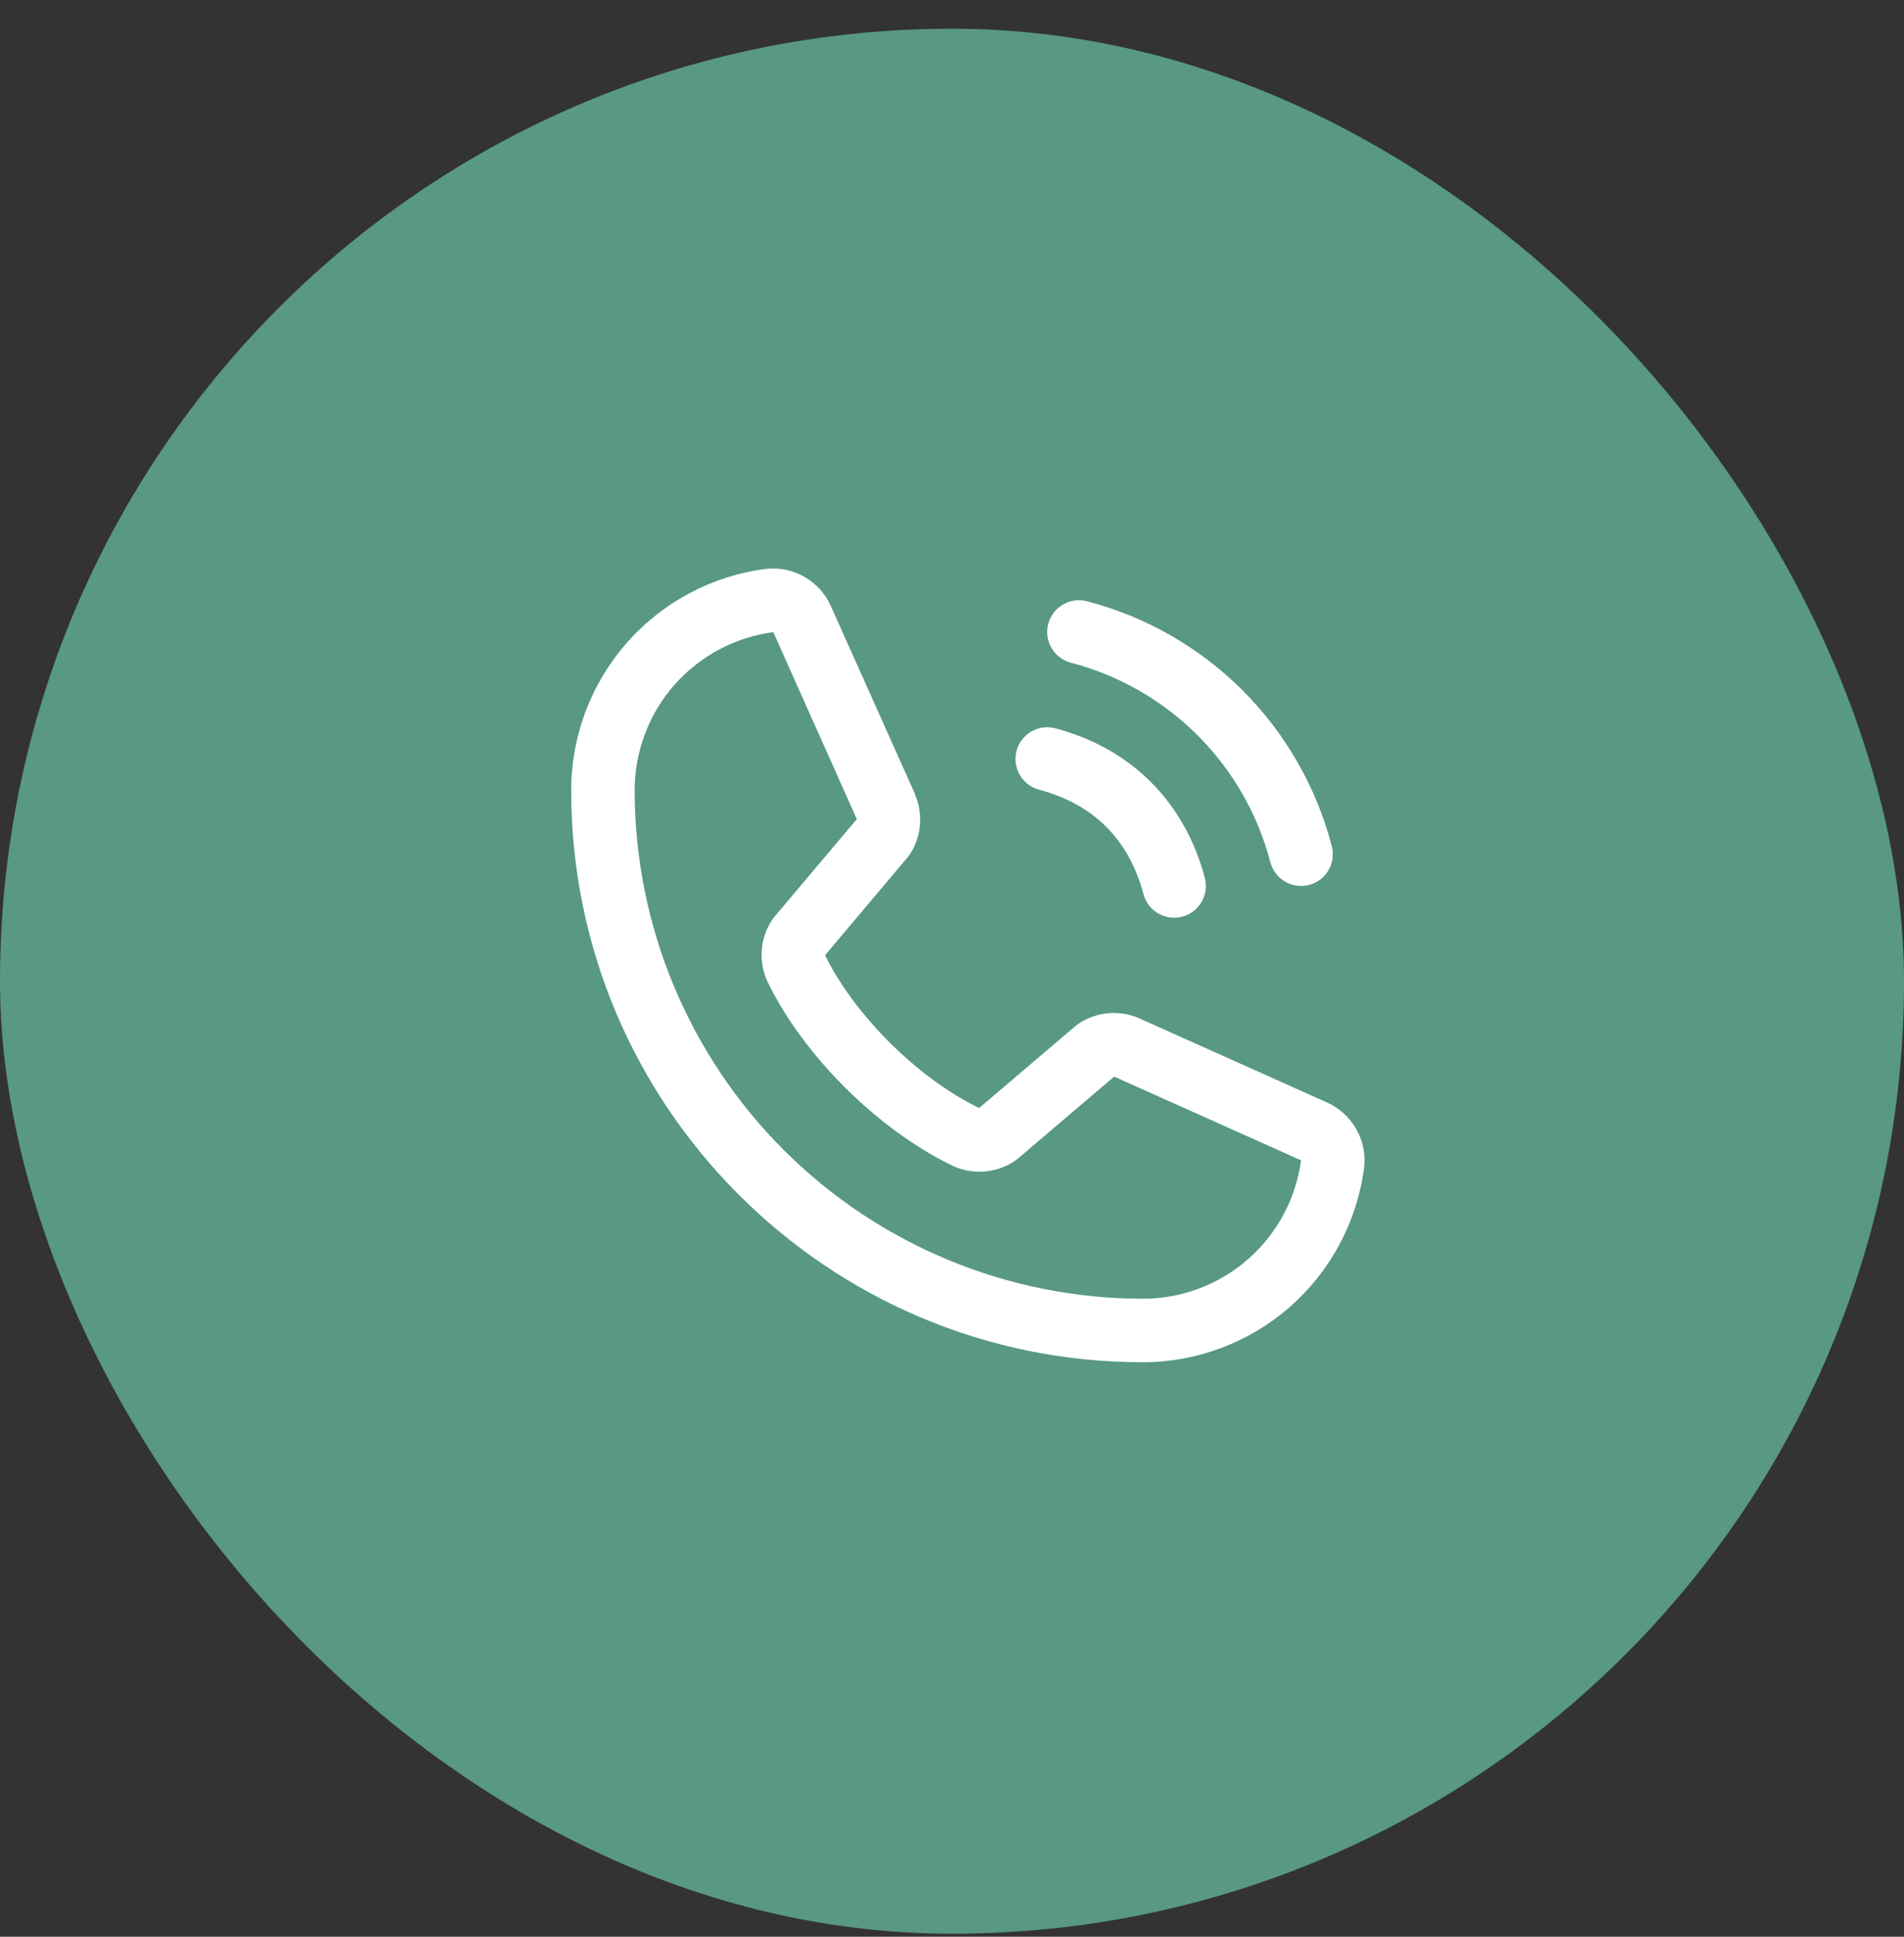
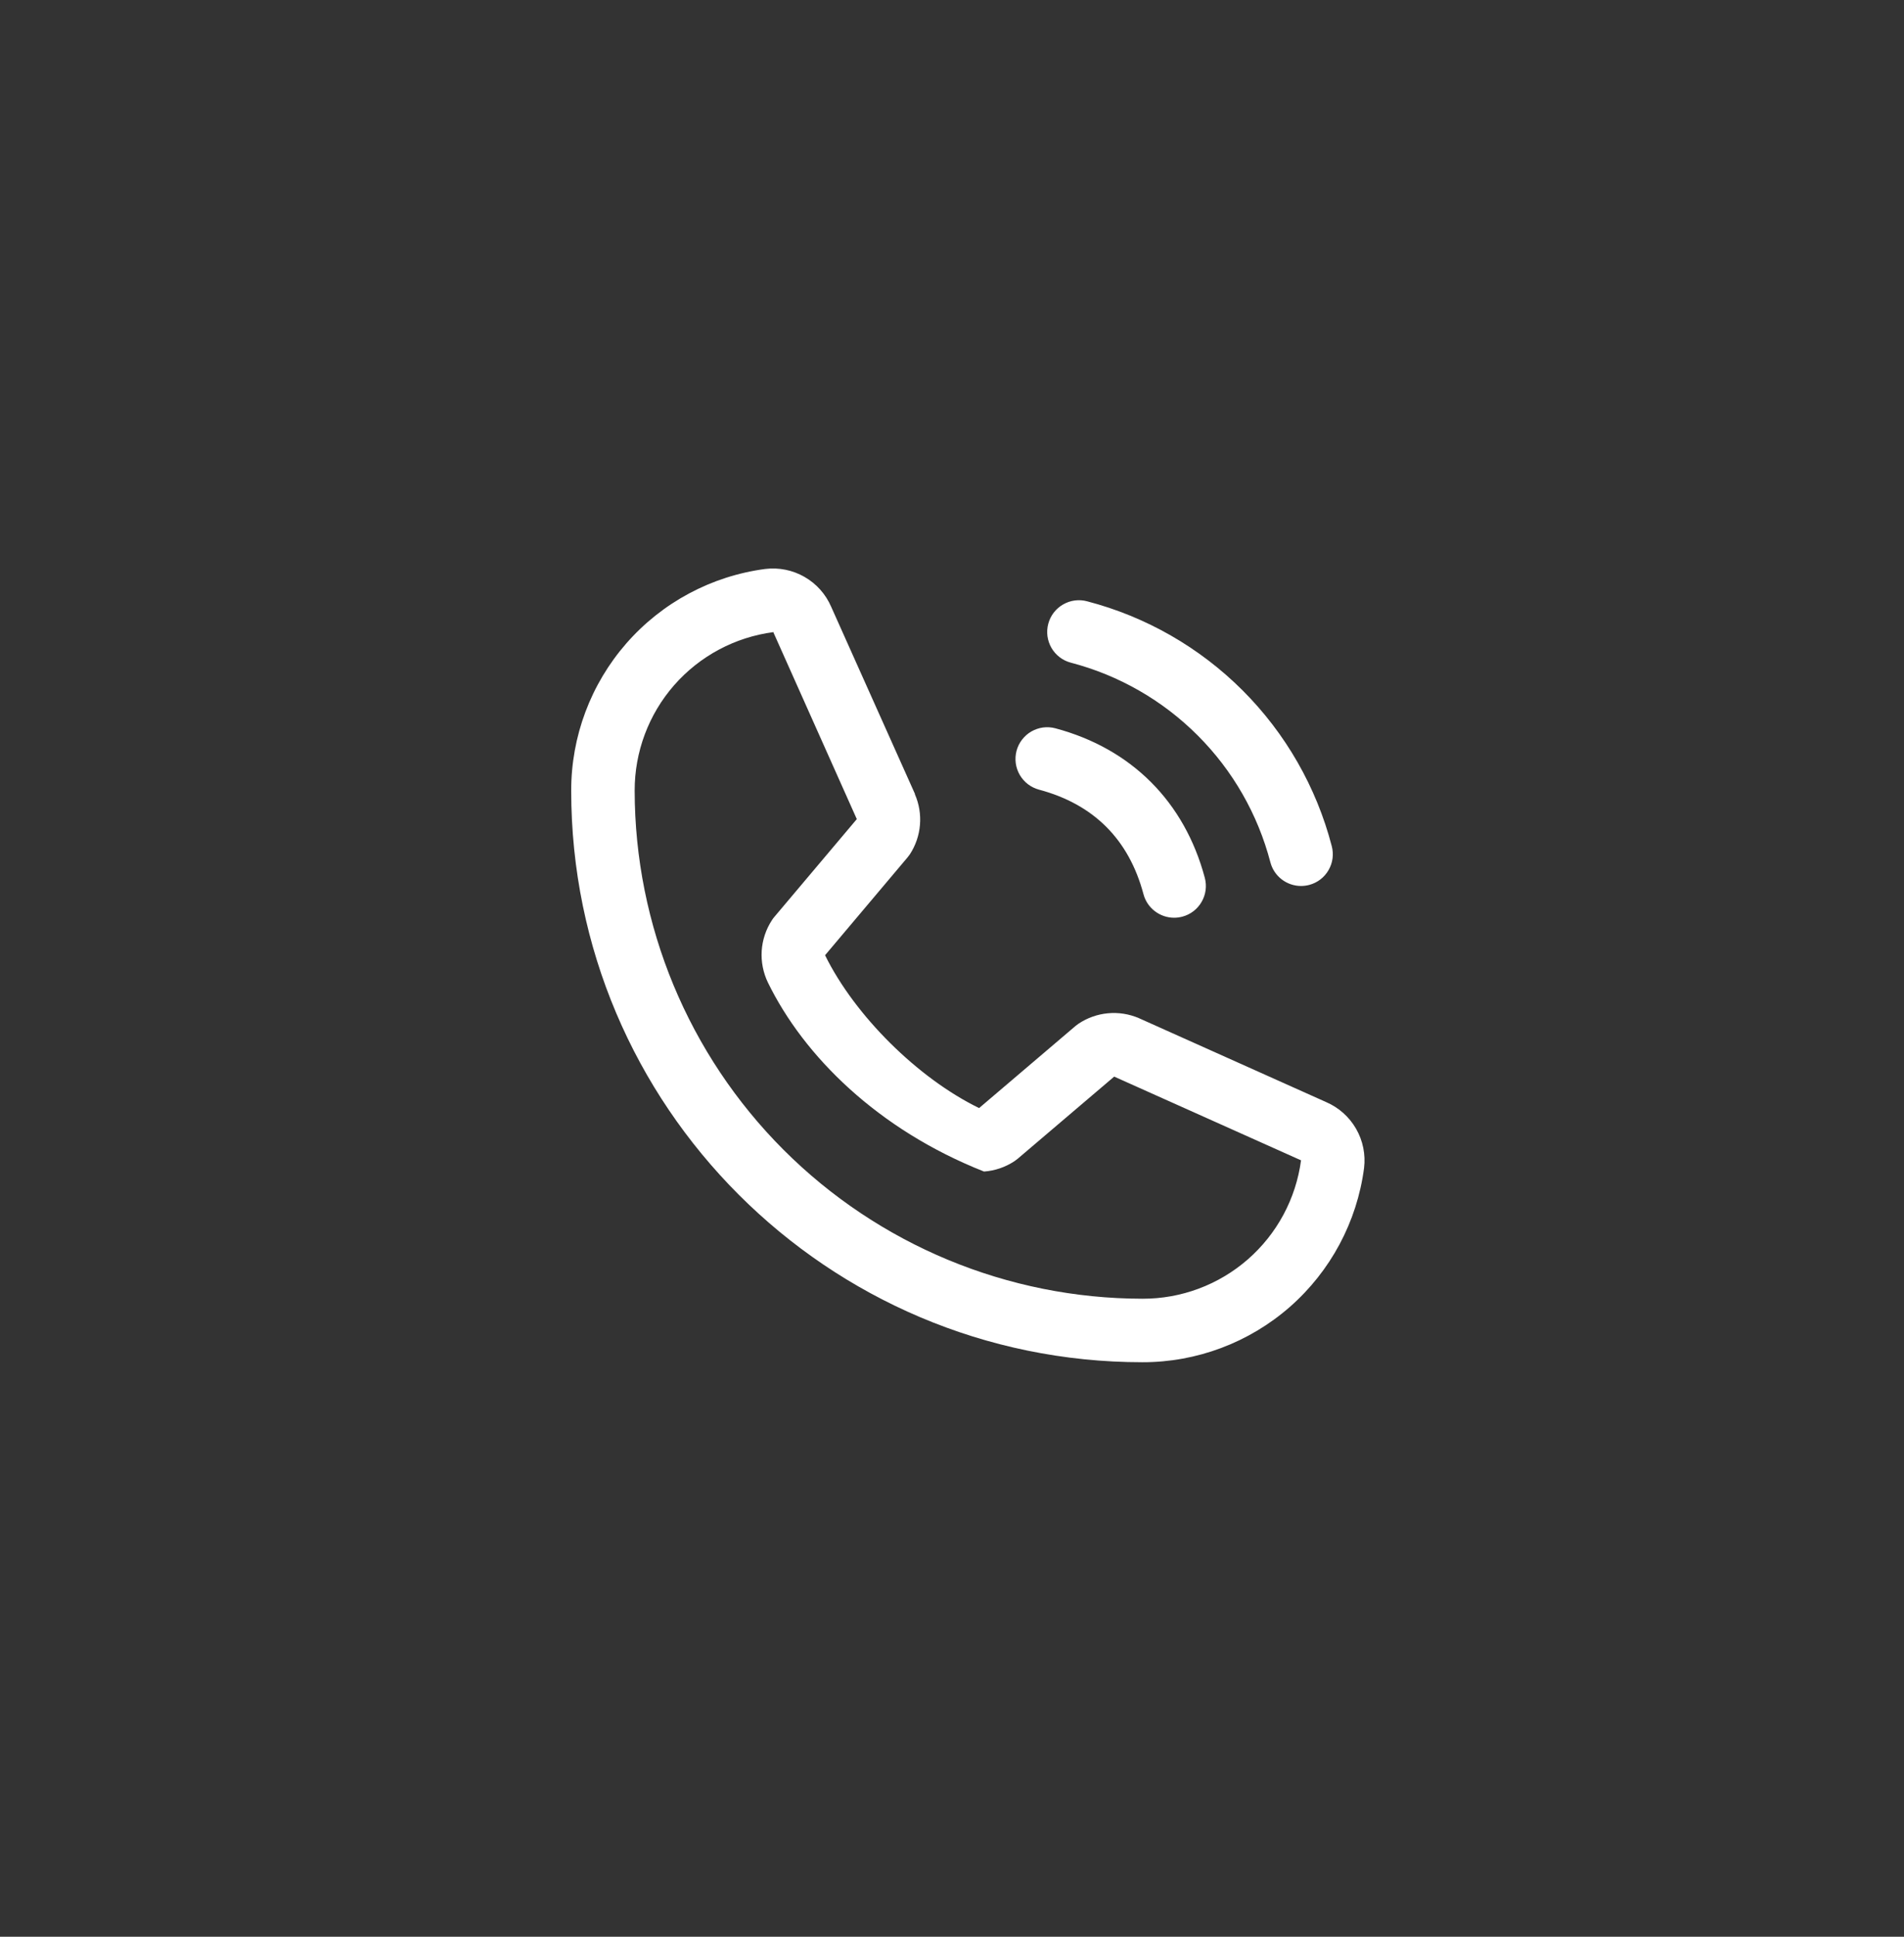
<svg xmlns="http://www.w3.org/2000/svg" width="60" height="61" viewBox="0 0 60 61" fill="none">
  <rect x="0" y="0" width="60" height="61" fill="#333333" stroke="none" />
-   <rect y="0.905" width="60" height="60" rx="30" fill="#589884" />
-   <path d="M33.034 19.646C33.068 19.519 33.126 19.4 33.206 19.296C33.286 19.192 33.386 19.104 33.5 19.039C33.613 18.973 33.739 18.93 33.869 18.913C33.999 18.896 34.132 18.905 34.259 18.939C36.113 19.422 37.804 20.392 39.159 21.746C40.514 23.101 41.483 24.792 41.966 26.646C42 26.773 42.009 26.905 41.992 27.036C41.975 27.166 41.932 27.292 41.866 27.405C41.801 27.519 41.713 27.619 41.609 27.699C41.505 27.779 41.386 27.837 41.259 27.871C41.174 27.893 41.087 27.905 41 27.905C40.78 27.905 40.566 27.832 40.391 27.698C40.216 27.564 40.09 27.375 40.034 27.163C39.639 25.649 38.848 24.268 37.742 23.163C36.637 22.057 35.256 21.266 33.742 20.871C33.615 20.837 33.496 20.779 33.392 20.699C33.288 20.619 33.2 20.52 33.134 20.406C33.068 20.292 33.026 20.166 33.008 20.036C32.991 19.906 33 19.773 33.034 19.646ZM32.742 24.871C34.466 25.331 35.574 26.439 36.034 28.163C36.09 28.375 36.216 28.564 36.391 28.698C36.566 28.832 36.78 28.905 37 28.905C37.087 28.905 37.174 28.893 37.259 28.871C37.386 28.837 37.505 28.779 37.609 28.699C37.713 28.619 37.801 28.519 37.866 28.405C37.932 28.292 37.975 28.166 37.992 28.036C38.009 27.905 38 27.773 37.966 27.646C37.326 25.251 35.654 23.579 33.259 22.939C33.132 22.905 32.999 22.896 32.869 22.913C32.739 22.931 32.614 22.974 32.5 23.039C32.386 23.105 32.287 23.192 32.207 23.297C32.127 23.401 32.068 23.52 32.034 23.647C32.001 23.774 31.992 23.906 32.009 24.036C32.026 24.166 32.069 24.292 32.135 24.406C32.201 24.519 32.288 24.619 32.392 24.699C32.497 24.779 32.616 24.837 32.742 24.871ZM42.985 36.79C42.762 38.484 41.93 40.038 40.645 41.164C39.359 42.289 37.708 42.908 36 42.905C26.075 42.905 18 34.83 18 24.905C17.997 23.197 18.616 21.546 19.741 20.26C20.866 18.975 22.421 18.143 24.115 17.92C24.543 17.868 24.977 17.955 25.352 18.17C25.726 18.384 26.021 18.714 26.192 19.11L28.832 25.004V25.019C28.964 25.322 29.018 25.653 28.99 25.982C28.963 26.311 28.854 26.628 28.674 26.905C28.651 26.939 28.628 26.97 28.602 27.001L26 30.086C26.936 31.989 28.926 33.961 30.854 34.9L33.896 32.311C33.926 32.286 33.957 32.263 33.99 32.241C34.267 32.057 34.585 31.944 34.916 31.914C35.247 31.883 35.581 31.936 35.886 32.066L35.903 32.074L41.791 34.712C42.188 34.883 42.519 35.178 42.734 35.553C42.949 35.927 43.037 36.361 42.985 36.79ZM41 36.54C41 36.54 40.991 36.54 40.986 36.54L35.111 33.909L32.068 36.498C32.038 36.523 32.007 36.546 31.975 36.568C31.687 36.76 31.355 36.874 31.009 36.899C30.664 36.923 30.319 36.859 30.006 36.71C27.665 35.579 25.331 33.263 24.199 30.946C24.049 30.636 23.982 30.292 24.003 29.949C24.025 29.605 24.136 29.272 24.324 28.984C24.345 28.95 24.369 28.918 24.395 28.887L27 25.799L24.375 19.924C24.375 19.919 24.375 19.914 24.375 19.909C23.163 20.067 22.05 20.662 21.244 21.581C20.439 22.501 19.997 23.683 20 24.905C20.005 29.147 21.692 33.214 24.691 36.214C27.691 39.213 31.758 40.9 36 40.905C37.222 40.909 38.403 40.468 39.323 39.665C40.244 38.861 40.84 37.75 41 36.539V36.54Z" fill="white" />
+   <path d="M33.034 19.646C33.068 19.519 33.126 19.4 33.206 19.296C33.286 19.192 33.386 19.104 33.5 19.039C33.613 18.973 33.739 18.93 33.869 18.913C33.999 18.896 34.132 18.905 34.259 18.939C36.113 19.422 37.804 20.392 39.159 21.746C40.514 23.101 41.483 24.792 41.966 26.646C42 26.773 42.009 26.905 41.992 27.036C41.975 27.166 41.932 27.292 41.866 27.405C41.801 27.519 41.713 27.619 41.609 27.699C41.505 27.779 41.386 27.837 41.259 27.871C41.174 27.893 41.087 27.905 41 27.905C40.78 27.905 40.566 27.832 40.391 27.698C40.216 27.564 40.09 27.375 40.034 27.163C39.639 25.649 38.848 24.268 37.742 23.163C36.637 22.057 35.256 21.266 33.742 20.871C33.615 20.837 33.496 20.779 33.392 20.699C33.288 20.619 33.2 20.52 33.134 20.406C33.068 20.292 33.026 20.166 33.008 20.036C32.991 19.906 33 19.773 33.034 19.646ZM32.742 24.871C34.466 25.331 35.574 26.439 36.034 28.163C36.09 28.375 36.216 28.564 36.391 28.698C36.566 28.832 36.78 28.905 37 28.905C37.087 28.905 37.174 28.893 37.259 28.871C37.386 28.837 37.505 28.779 37.609 28.699C37.713 28.619 37.801 28.519 37.866 28.405C37.932 28.292 37.975 28.166 37.992 28.036C38.009 27.905 38 27.773 37.966 27.646C37.326 25.251 35.654 23.579 33.259 22.939C33.132 22.905 32.999 22.896 32.869 22.913C32.739 22.931 32.614 22.974 32.5 23.039C32.386 23.105 32.287 23.192 32.207 23.297C32.127 23.401 32.068 23.52 32.034 23.647C32.001 23.774 31.992 23.906 32.009 24.036C32.026 24.166 32.069 24.292 32.135 24.406C32.201 24.519 32.288 24.619 32.392 24.699C32.497 24.779 32.616 24.837 32.742 24.871ZM42.985 36.79C42.762 38.484 41.93 40.038 40.645 41.164C39.359 42.289 37.708 42.908 36 42.905C26.075 42.905 18 34.83 18 24.905C17.997 23.197 18.616 21.546 19.741 20.26C20.866 18.975 22.421 18.143 24.115 17.92C24.543 17.868 24.977 17.955 25.352 18.17C25.726 18.384 26.021 18.714 26.192 19.11L28.832 25.004V25.019C28.964 25.322 29.018 25.653 28.99 25.982C28.963 26.311 28.854 26.628 28.674 26.905C28.651 26.939 28.628 26.97 28.602 27.001L26 30.086C26.936 31.989 28.926 33.961 30.854 34.9L33.896 32.311C33.926 32.286 33.957 32.263 33.99 32.241C34.267 32.057 34.585 31.944 34.916 31.914C35.247 31.883 35.581 31.936 35.886 32.066L35.903 32.074L41.791 34.712C42.188 34.883 42.519 35.178 42.734 35.553C42.949 35.927 43.037 36.361 42.985 36.79ZM41 36.54C41 36.54 40.991 36.54 40.986 36.54L35.111 33.909L32.068 36.498C32.038 36.523 32.007 36.546 31.975 36.568C31.687 36.76 31.355 36.874 31.009 36.899C27.665 35.579 25.331 33.263 24.199 30.946C24.049 30.636 23.982 30.292 24.003 29.949C24.025 29.605 24.136 29.272 24.324 28.984C24.345 28.95 24.369 28.918 24.395 28.887L27 25.799L24.375 19.924C24.375 19.919 24.375 19.914 24.375 19.909C23.163 20.067 22.05 20.662 21.244 21.581C20.439 22.501 19.997 23.683 20 24.905C20.005 29.147 21.692 33.214 24.691 36.214C27.691 39.213 31.758 40.9 36 40.905C37.222 40.909 38.403 40.468 39.323 39.665C40.244 38.861 40.84 37.75 41 36.539V36.54Z" fill="white" />
</svg>